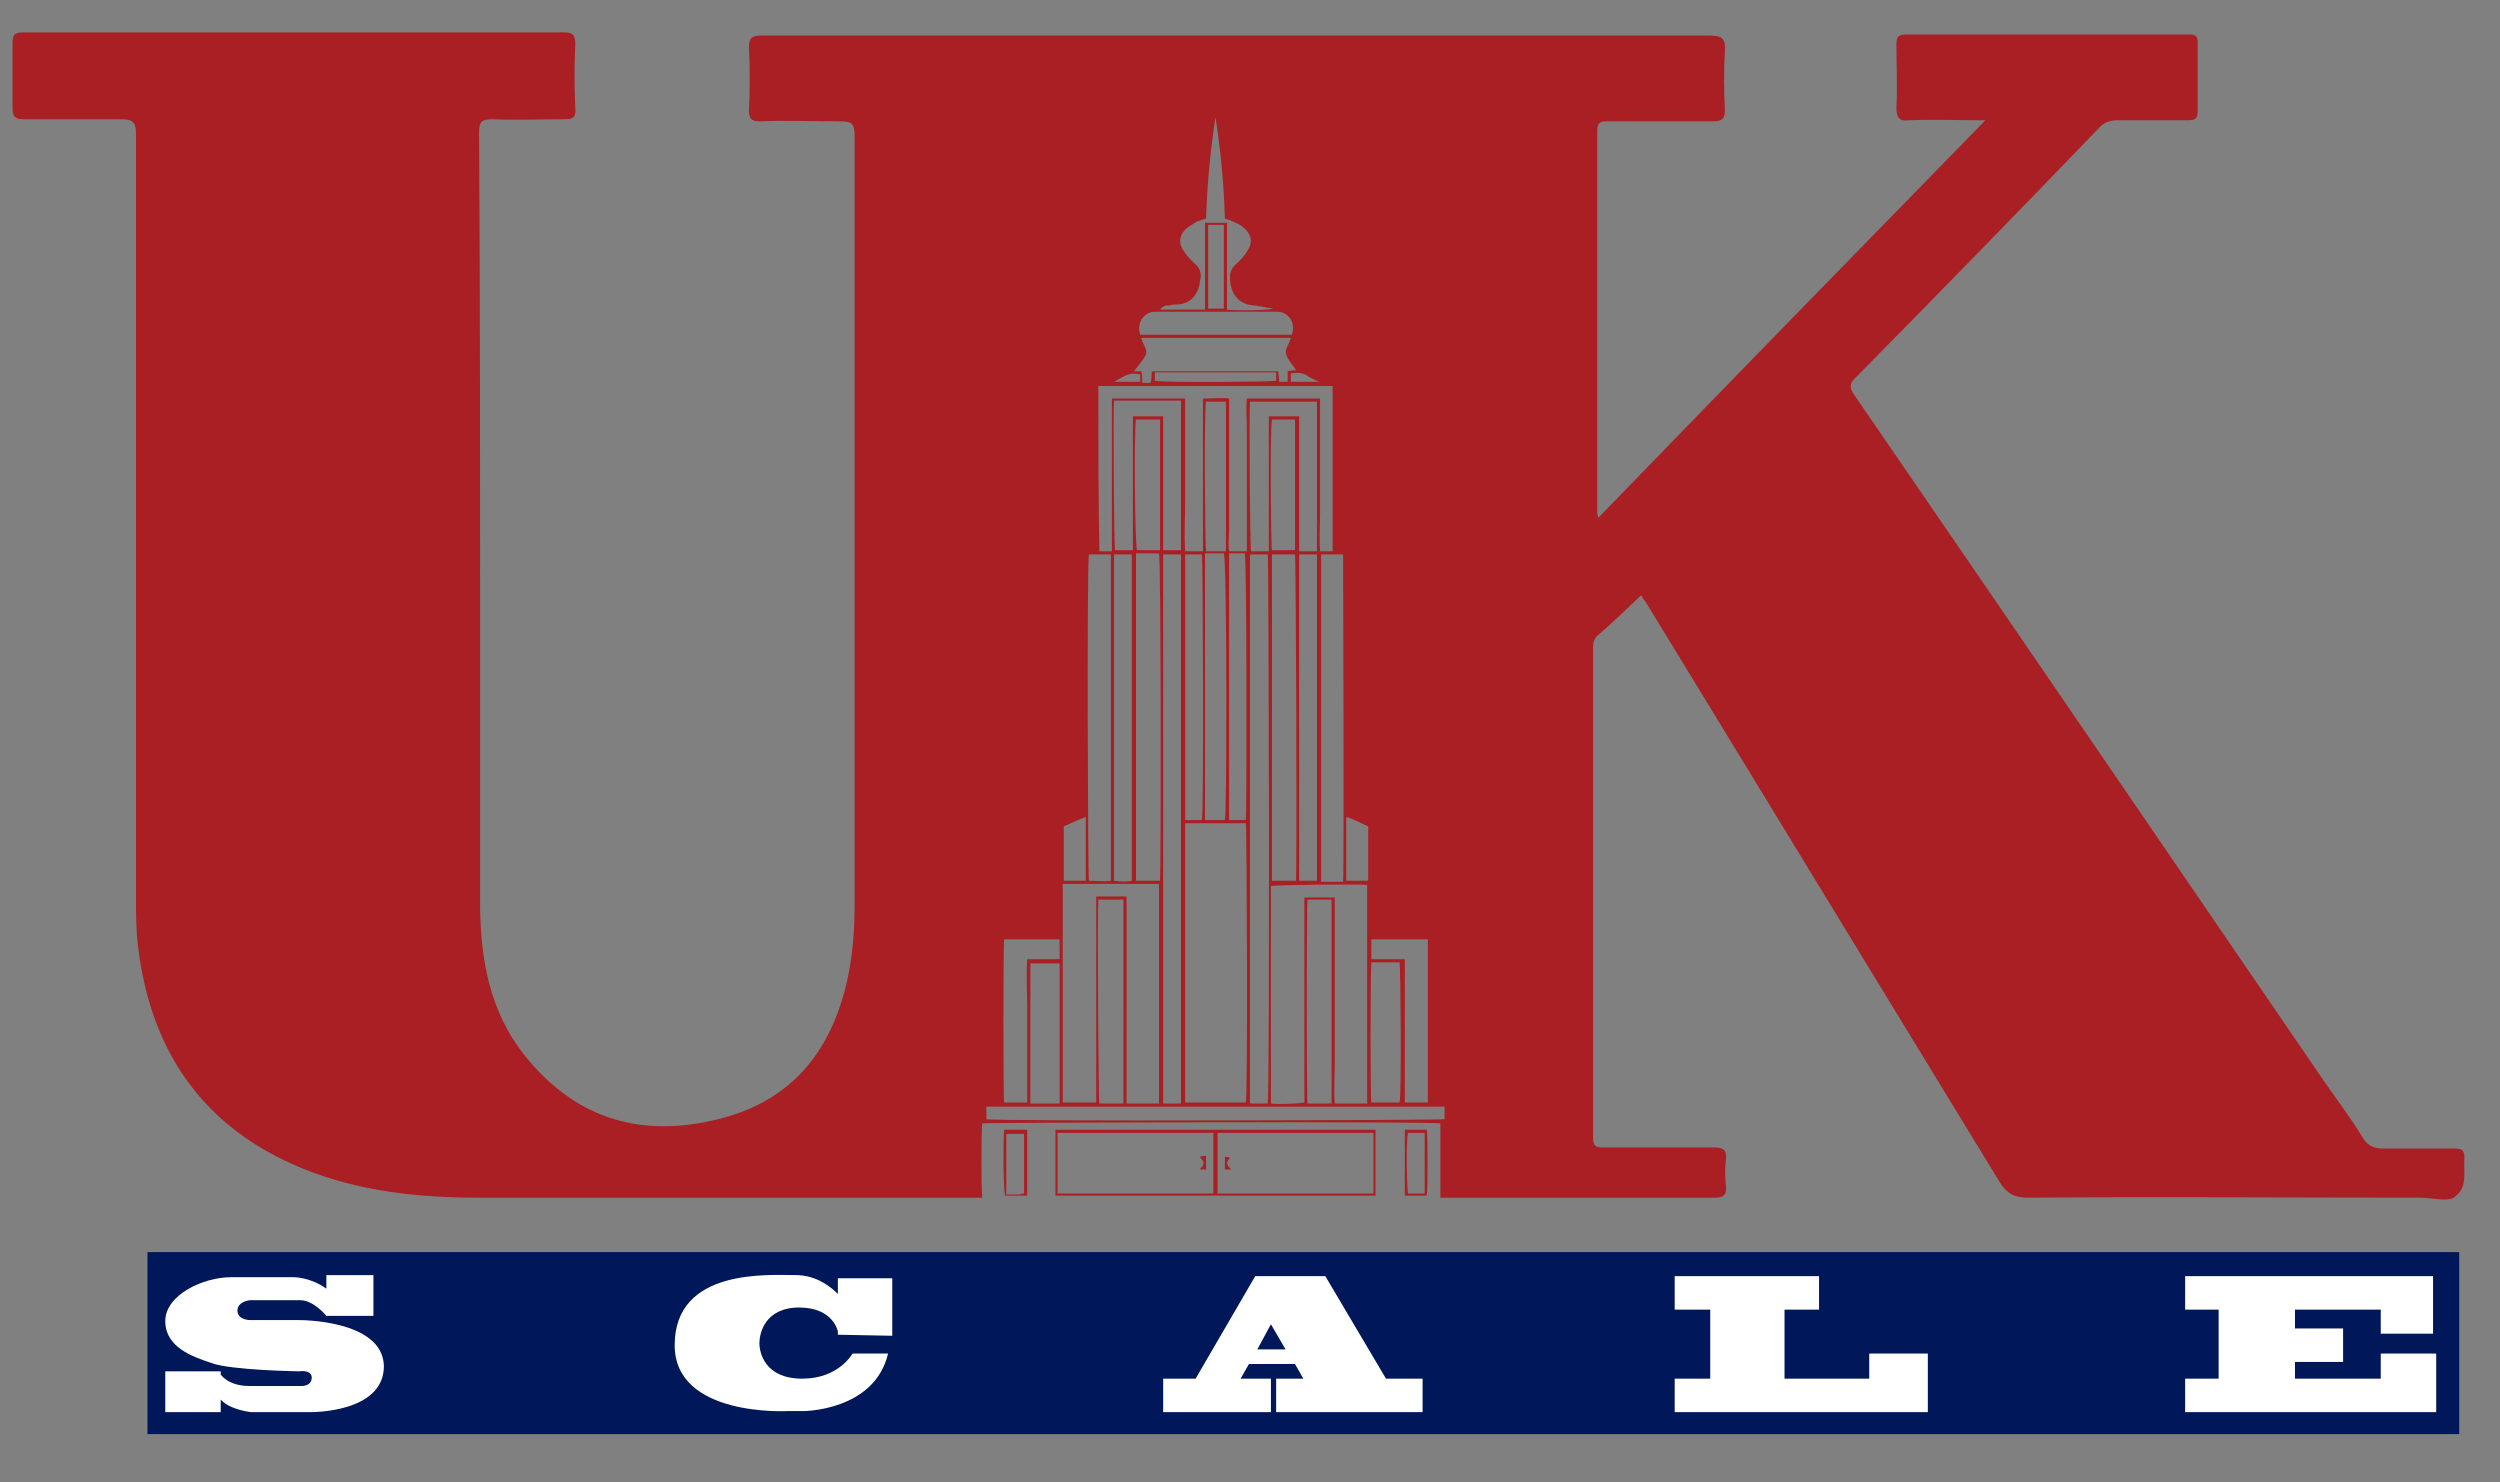
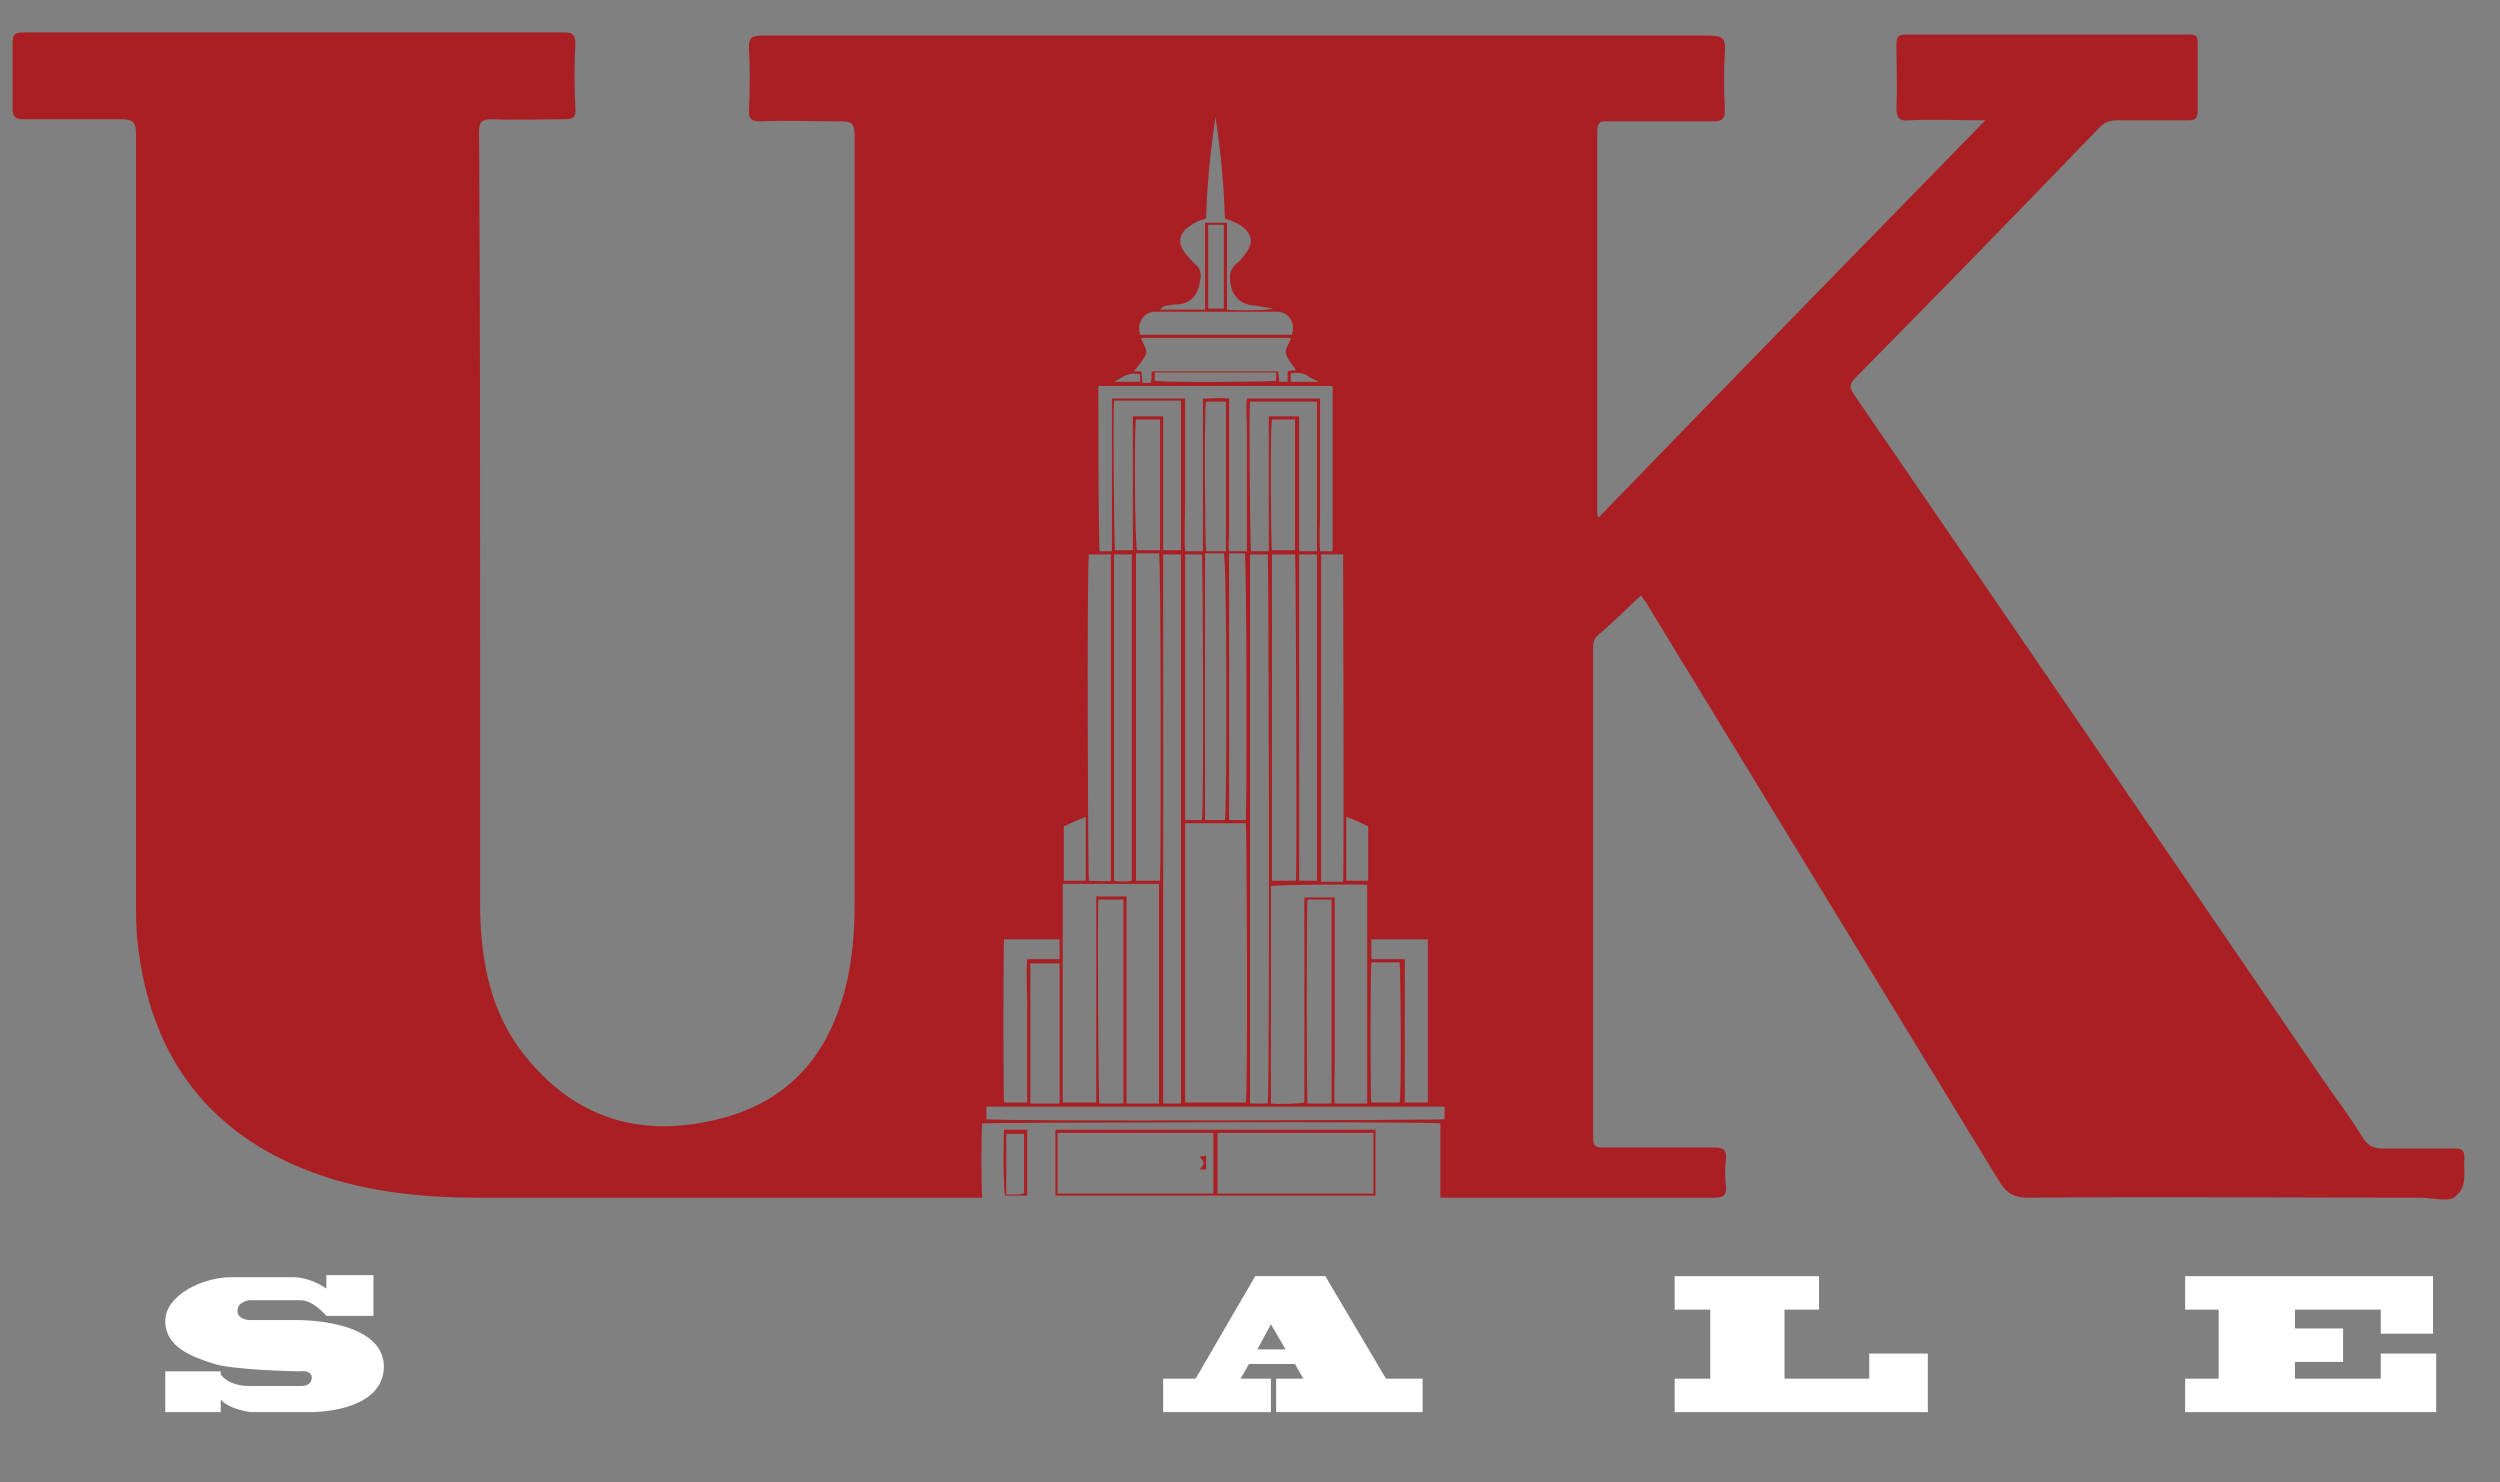
<svg xmlns="http://www.w3.org/2000/svg" version="1.1" id="Layer_1" x="0px" y="0px" width="239px" height="141.7px" viewBox="0 0 239 141.7" style="enable-background:new 0 0 239 141.7;" xml:space="preserve">
  <rect x="0" y="0" width="239" height="141.7" fill="#808080" stroke="none" />
  <style type="text/css"> .st0{fill:#001759;} .st1{fill:#AA1F23;} .st2{fill:#FFFFFF;} </style>
-   <rect x="14.1" y="119.7" class="st0" width="221" height="17.4" />
  <g>
-     <path class="st1" d="M136.4,108c-0.7,0-1.4,0-2.1,0c0,2.1,0,4.2,0,6.3c0.7,0,1.4,0,2.1,0C136.5,113.7,136.5,108.6,136.4,108z M136.2,114.1c-0.6,0-1.1,0-1.6,0c-0.1-0.5-0.2-5,0-5.8c0.5,0,1.1,0,1.6,0C136.2,110.2,136.2,112.1,136.2,114.1z" />
    <path class="st1" d="M100.9,108c0,2.1,0,4.2,0,6.3c10.2,0,20.4,0,30.6,0c0-2.1,0-4.2,0-6.3C121.3,108,111.1,108,100.9,108z M116,114.1c-5,0-9.9,0-14.9,0c0-1.9,0-3.8,0-5.8c5,0,9.9,0,14.9,0C116,110.2,116,112.1,116,114.1z M131.3,114.1c-5,0-9.9,0-14.9,0 c0-1.9,0-3.8,0-5.8c4.9,0,9.9,0,14.9,0C131.3,110.3,131.3,112.2,131.3,114.1z" />
-     <path class="st1" d="M117.6,110.7L117.6,110.7c-0.2-0.1-0.3-0.1-0.5-0.1c0,0.4,0,0.8,0,1.2c0.2,0,0.4,0,0.6,0 C117.2,111.3,117.2,111.1,117.6,110.7z" />
    <path class="st1" d="M235.6,110.7c0-0.7-0.2-0.9-0.9-0.9c-2.3,0-4.6,0-6.8,0c-0.9,0-1.5-0.2-2-1c-1.2-2-2.6-3.8-3.9-5.7 c-14.9-21.8-29.8-43.6-44.7-65.3c-0.4-0.6-0.6-1,0-1.6c7.8-7.9,15.6-15.9,23.3-23.9c0.5-0.6,1.1-0.8,1.8-0.8c2.3,0,4.6,0,6.8,0 c0.7,0,0.9-0.2,0.9-0.9c0-2.2,0-4.3,0-6.5c0-0.7-0.2-0.8-0.9-0.8c-9,0-18,0-27,0c-0.8,0-0.9,0.3-0.9,1c0,2,0.1,4,0,6 c0,1,0.3,1.3,1.2,1.2c2.3-0.1,4.7,0,7.3,0c-12.5,12.8-24.7,25.3-37,38c-0.1-0.3-0.1-0.4-0.1-0.4c0-12.2,0-24.4,0-36.6 c0-0.9,0.4-0.9,1-0.9c3.4,0,6.7,0,10.1,0c0.9,0,1.1-0.3,1.1-1.1c-0.1-1.9-0.1-3.8,0-5.7c0.1-1.2-0.4-1.4-1.5-1.4 c-15.7,0-31.4,0-47.1,0c-14.5,0-29,0-43.5,0c-0.9,0-1.2,0.2-1.2,1.1c0.1,2,0.1,4.1,0,6.1c0,0.7,0.2,1,1,1c2.6-0.1,5.2,0,7.8,0 c1.1,0,1.3,0.3,1.3,1.4c0,24.5,0,49.1,0,73.6c0,2.4-0.2,4.8-0.7,7.1c-1.6,7.1-5.6,11.8-12.8,13.4c-7.4,1.7-13.5-0.4-18.2-6.4 c-3.1-4-4-8.7-4.1-13.7c0-8.6,0-17.1,0-25.7c0-16.2,0-32.5-0.1-48.7c0-1,0.3-1.2,1.3-1.2c2.3,0.1,4.6,0,6.8,0 c0.8,0,1.2-0.1,1.1-1.1c-0.1-2-0.1-4.1,0-6.1c0-0.8-0.2-1.1-1-1.1c-17.3,0-34.5,0-51.8,0c-0.9,0-1,0.3-1,1.1c0,2,0,4.1,0,6.1 c0,0.8,0.2,1.1,1,1.1c3.1,0,6.3,0,9.4,0c1.1,0,1.4,0.3,1.4,1.4c0,24.3,0,48.7,0,73c0,1.6,0,3.1,0.2,4.7c1.2,10,6.2,17.3,15.7,21.2 c5.4,2.2,11.1,2.8,16.9,2.8c16,0,32.1,0,48.1,0c-0.1-1.1-0.1-6.1,0-7.1c0.4-0.1,43.1-0.2,43.8,0c0,2.3,0,4.7,0,7.1 c2.1,0,4.1,0,6.2,0c6.7,0,13.3,0,20,0c0.8,0,1.2-0.2,1.1-1.1c-0.1-0.9-0.1-1.7,0-2.6s-0.3-1.1-1.1-1.1c-3.5,0-7,0-10.6,0 c-0.7,0-1-0.1-1-0.9c0-15.6,0-31.3,0-46.9c0-0.5,0.1-0.9,0.5-1.2c1.4-1.2,2.7-2.5,4.1-3.8c0.1,0.2,0.2,0.4,0.4,0.6 c11.3,18.5,22.5,36.9,33.8,55.4c0.7,1.2,1.5,1.6,2.8,1.6c12.5-0.1,25,0,37.5,0c1.2,0,2.9,0.5,3.4-0.2 C235.9,113.5,235.5,111.9,235.6,110.7z M131.1,89.8c1.8,0,3.6,0,5.4,0c0,5.2,0,10.4,0,15.6c-0.7,0-1.4,0-2.2,0c0-4.6,0-9.1,0-13.7 c-1.1,0-2.1,0-3.2,0C131.1,91.1,131.1,90.5,131.1,89.8z M131.1,92c0.9,0,1.8,0,2.7,0c0.1,0.5,0.2,12.8,0,13.4c-0.9,0-1.8,0-2.7,0 C131,105,131,93.1,131.1,92z M128.7,78.1c0.7,0.2,1.4,0.6,2.1,0.9c0,1.8,0,3.5,0,5.2c-0.7,0-1.4,0-2.1,0 C128.7,82.2,128.7,80.2,128.7,78.1z M127.6,97.6c0-1.3,0-2.6,0-3.9s0-2.6,0-3.9s0-2.6,0-4c-1,0-1.9,0-2.9,0c0,6.6,0,13.1,0,19.6 c-0.5,0.1-2.3,0.2-3.2,0.1c0-7,0-13.9,0-20.8c0.4-0.1,8.4-0.2,9.2-0.1c0,6.9,0,13.9,0,20.9c-1,0-2,0-3.1,0c-0.1-1.3,0-2.6,0-3.9 C127.6,100.2,127.6,98.9,127.6,97.6z M127.3,86c0,6.5,0,13,0,19.5c-0.8,0-1.5,0-2.3,0c-0.1-0.5-0.1-18.8,0-19.5 C125.8,86,126.5,86,127.3,86z M121.3,39.8c0,1.4,0,2.9,0,4.3c0,1.4,0,2.8,0,4.3c0,1.4,0,2.8,0,4.3c-0.6,0-1.1,0-1.7,0 c-0.1-0.4-0.2-13.4-0.1-14.3c2.1,0,4.2,0,6.4,0c0,4.8,0,9.5,0,14.3c-0.3,0-0.6,0-0.8,0c-0.3,0-0.5,0-0.9,0c0-4.3,0-8.5,0-12.9 c-0.5,0-1,0-1.5,0C122.3,39.8,121.8,39.8,121.3,39.8z M121.2,105.5c-0.6,0-1.1,0-1.6,0c0,0-0.1,0-0.1-0.1c0,0,0,0,0-0.1 c0-0.2,0-0.5,0-0.7c0-17.2,0-34.3,0-51.5c0,0,0-0.1,0.1-0.1c0.5,0,1.1,0,1.6,0C121.3,53.4,121.4,103.8,121.2,105.5z M125.9,53 c0,10.4,0,20.8,0,31.2c-0.6,0-1.1,0-1.7,0c0-10.4,0-20.8,0-31.2C124.8,53,125.3,53,125.9,53z M121.6,40.1c0.6,0,1.1,0,1.6,0 c0.2,0,0.4,0,0.6,0c0,4.2,0,8.3,0,12.5c-0.8,0-1.5,0-2.2,0C121.5,52.2,121.4,41.3,121.6,40.1z M123.9,84.2c-0.8,0-1.5,0-2.3,0 c0-10.4,0-20.8,0-31.2c0.8,0,1.5,0,2.2,0C123.9,53.4,124,82.6,123.9,84.2z M128.4,84.3c-0.5,0-1,0-1.5,0c-0.2,0-0.4,0-0.6,0 c0-10.4,0-20.8,0-31.3c0.7,0,1.4,0,2.1,0C128.4,53.4,128.5,83,128.4,84.3z M126.1,36.5c-1,0-1.8,0-2.7,0c0-0.2,0-0.5,0-0.8 c0.6-0.1,1.2-0.1,1.7,0.3C125.4,36.2,125.7,36.3,126.1,36.5z M111.8,29.2c0.3-0.1,0.6-0.1,0.9-0.1c1-0.1,1.6-0.7,1.9-1.6 c0.1-0.3,0.1-0.7,0.2-1c0-0.5-0.1-0.9-0.6-1.3c-0.4-0.4-0.8-0.8-1.1-1.3c-0.5-0.8-0.3-1.6,0.5-2.2c0.3-0.2,0.5-0.3,0.8-0.5 c0.3-0.1,0.5-0.2,0.9-0.3c0.1-3.2,0.4-6.4,0.9-9.7c0.5,3.2,0.8,6.4,0.9,9.7c0.2,0.1,0.4,0.1,0.6,0.2c0.4,0.2,0.8,0.3,1.1,0.6 c0.8,0.6,1,1.4,0.5,2.2c-0.3,0.5-0.7,1-1.2,1.4c-0.3,0.3-0.4,0.5-0.5,0.9c-0.1,1.3,0.4,2.9,2.3,3c0.2,0,0.5,0.1,0.7,0.1 c0.3,0.1,0.6,0.1,1.1,0.2c-0.6,0.2-3.7,0.2-4.4,0.1c0-2.7,0-5.5,0-8.3c-0.7,0-1.4,0-2.1,0c0,2.8,0,5.5,0,8.3c-1.5,0-2.8,0-4.3,0 C111.2,29.2,111.5,29.2,111.8,29.2z M117,21.5c0,2.7,0,5.3,0,8c-0.5,0-1,0-1.5,0c0-2.7,0-5.3,0-8C116,21.5,116.5,21.5,117,21.5z M109.9,29.9c0.2-0.1,0.4-0.1,0.6-0.1c3.9,0,7.8,0,11.6,0c1.1,0,1.8,1.1,1.4,2.2c-4.8,0-9.6,0-14.5,0 C108.7,31.1,109.1,30.2,109.9,29.9z M109.5,34c0.3-0.6-0.3-1.1-0.4-1.7c4.8,0,9.5,0,14.3,0c-0.1,0.6-0.7,1.1-0.4,1.7 c0.2,0.5,0.6,0.9,0.9,1.4c-0.2,0-0.5,0-0.8,0.1c0,0.3,0,0.7,0,1c-0.3,0-0.5,0-0.8,0c0-0.3-0.1-0.7-0.1-1c-4.1,0-8.1,0-12.1,0 c0,0.4,0,0.7-0.1,1.1c-0.3,0-0.5,0-0.8,0c0-0.4,0-0.7-0.1-1.1c-0.3,0-0.5,0-0.7,0C108.9,34.9,109.2,34.5,109.5,34z M122,36.4 c-0.4,0.1-10.5,0.2-11.6,0c0-0.3,0-0.5,0-0.8c3.9,0,7.7,0,11.6,0C122,36,122,36.2,122,36.4z M109,35.8c0,0.1,0,0.2,0,0.3 s0,0.2,0,0.4c-0.8,0-1.7,0-2.5,0C107.3,36.1,107.9,35.5,109,35.8z M105,36.9c7.5,0,14.9,0,22.4,0c0,5.3,0,10.5,0,15.8 c-0.4,0-0.7,0-1.2,0c-0.1-1.2,0-2.4,0-3.6c0-1.2,0-2.5,0-3.7s0-2.4,0-3.6c0-1.2,0-2.4,0-3.7c-2.3,0-4.6,0-7,0c-0.1,1,0,1.9,0,2.9 s0,1.9,0,2.9s0,2,0,2.9c0,1,0,1.9,0,2.9s0,2,0,3c-0.6,0-1.1,0-1.7,0c-0.1-0.7,0-1.3,0-2s0-1.4,0-2.1c0-0.7,0-1.4,0-2.1 c0-0.7,0-1.4,0-2.1c0-0.7,0-1.4,0-2.1c0-0.7,0-1.4,0-2.1c0-0.7,0-1.4,0-2.1c-0.8-0.1-1.6,0-2.5,0c0,4.9,0,9.7,0,14.6 c-0.6,0-1.1,0-1.7,0c-0.1-1.6,0-3.3,0-4.9c0-1.6,0-3.2,0-4.8s0-3.2,0-4.9c-2.3,0-4.6,0-7,0c0,2.4,0,4.9,0,7.3c0,2.4,0,4.8,0,7.3 c-0.4,0-0.8,0-1.2,0C105,47.4,105,42.1,105,36.9z M119.1,78.7c0.1,0.5,0.2,26.1,0,26.7c-1.9,0-3.9,0-5.8,0c0-8.9,0-17.8,0-26.7 C115.3,78.7,117.2,78.7,119.1,78.7z M113.3,78.4c0-8.5,0-16.9,0-25.4c0.5,0,1,0,1.6,0c0.1,0.4,0.2,24.8,0,25.4 C114.4,78.4,113.8,78.4,113.3,78.4z M117.2,52.7c-0.7,0-1.3,0-1.9,0c-0.1-0.5-0.2-13.6,0-14.3c0.6,0,1.2,0,1.9,0 C117.2,43.1,117.2,47.8,117.2,52.7z M117.1,78.4c-0.6,0-1.2,0-1.9,0c0-8.5,0-16.9,0-25.5c0.3,0,0.6,0,0.9,0s0.6,0,0.9,0 C117.3,53.5,117.3,77.8,117.1,78.4z M119.1,78.4c-0.5,0-1,0-1.6,0c0-8.5,0-16.9,0-25.5c0.6,0,1.1,0,1.5,0 C119.2,53.5,119.2,77.8,119.1,78.4z M108.3,39.8c0,4.3,0,8.5,0,12.8c-0.6,0-1.1,0-1.7,0c-0.1-0.4-0.2-13.2-0.1-14.3 c2.1,0,4.2,0,6.4,0c0,4.8,0,9.5,0,14.3c-0.6,0-1.1,0-1.7,0c0-0.2,0-0.5,0-0.7c0-3.8,0-7.6,0-11.3c0-0.2,0-0.5,0-0.8 C110.2,39.8,109.3,39.8,108.3,39.8z M107.7,95.6c0-1.6,0-3.3,0-4.9s0-3.3,0-5c-1,0-1.9,0-2.9,0c0,6.6,0,13.1,0,19.7 c-1.1,0-2.1,0-3.2,0c0-7,0-13.9,0-20.9c3.1,0,6.1,0,9.2,0c0,7,0,13.9,0,21c-0.5,0-1,0-1.5,0s-1,0-1.6,0c0-1.7,0-3.3,0-5 C107.7,98.9,107.7,97.2,107.7,95.6z M107.4,86c0,6.5,0,12.9,0,19.5c-0.8,0-1.5,0-2.3,0C105,105,104.9,87.6,105,86 C105.9,86,106.6,86,107.4,86z M106.5,84.2c0-10.4,0-20.8,0-31.2c0.5,0,1.1,0,1.7,0c0,10.4,0,20.8,0,31.2 C107.7,84.3,107.1,84.3,106.5,84.2z M110.9,84.2c-0.8,0-1.5,0-2.3,0c0-10.4,0-20.8,0-31.3c0.8,0,1.5,0,2.2,0 C111,53.4,111,82.8,110.9,84.2z M108.6,40.1c0.7,0,1.5,0,2.3,0c0,4.2,0,8.3,0,12.5c-0.8,0-1.5,0-2.2,0 C108.5,52.2,108.4,41.2,108.6,40.1z M111.2,53c0.6,0,1.1,0,1.7,0c0,17.5,0,35,0,52.5c-0.6,0-1.1,0-1.7,0 C111.2,88,111.2,70.5,111.2,53z M104.1,53c0.7,0,1.4,0,2.1,0c0,10.4,0,20.8,0,31.2c-0.7,0.1-1.4,0-2.1,0 C104,83.8,103.9,54,104.1,53z M101.7,79c0.7-0.3,1.3-0.6,2.1-0.9c0,2.1,0,4.1,0,6.1c-0.7,0-1.4,0-2.1,0 C101.7,82.5,101.7,80.7,101.7,79z M96,89.8c1.8,0,3.5,0,5.3,0c0,0.7,0,1.3,0,1.9c-1,0-2,0-3.1,0c-0.1,1.6,0,3.1,0,4.6s0,3,0,4.5 s0,3,0,4.6c-0.8,0-1.5,0-2.2,0C95.9,105,95.9,90.4,96,89.8z M101.3,92.1c0,4.5,0,8.9,0,13.4c-0.9,0-1.9,0-2.8,0c0-4.5,0-8.9,0-13.4 C99.5,92.1,100.4,92.1,101.3,92.1z M138.1,107c-0.5,0.1-43,0.2-43.8,0c0-0.4,0-0.8,0-1.2c14.6,0,29.2,0,43.8,0 C138.1,106.3,138.1,106.6,138.1,107z" />
-     <path class="st1" d="M115.3,111.8c0-0.5,0-0.9,0-1.3c-0.2,0-0.4,0-0.6,0.1c0.5,0.6,0.5,0.6,0,1.2 C115,111.8,115.1,111.8,115.3,111.8z" />
+     <path class="st1" d="M115.3,111.8c0-0.5,0-0.9,0-1.3c-0.2,0-0.4,0-0.6,0.1c0.5,0.6,0.5,0.6,0,1.2 C115,111.8,115.1,111.8,115.3,111.8" />
    <path class="st1" d="M98.2,108c-0.8,0-1.5,0-2.2,0c-0.1,1-0.1,5.9,0.1,6.3c0.7,0,1.4,0,2.1,0C98.2,112.2,98.2,110.1,98.2,108z M97.9,114.1c-0.1,0-0.3,0-0.4,0.1c-0.4,0-0.8,0-1.3,0c0-2,0-3.9,0-5.8c0.5,0,1.1,0,1.7,0C97.9,110.2,97.9,112.1,97.9,114.1z" />
  </g>
  <g>
    <path class="st2" d="M28.5,126.2h-4.6c0,0-1.2,0-1.2-0.9s1.2-1,1.2-1s3.5,0,4.8,0c1.3,0,2.5,1.5,2.5,1.5h4.5v-3.9h-4.5v1.3 c-1.5-1.1-3.1-1.1-3.1-1.1s-3.3,0-6,0s-6.3,1.7-6.3,4.2c0,2.5,2.6,3.4,4.4,4c1.8,0.7,8.4,0.8,8.4,0.8s1.2-0.2,1.2,0.6 s-0.9,0.8-0.9,0.8s-3.1,0-5.1,0s-2.7-1.1-2.7-1.1v-0.3h-5.3v3.9h5.3v-1.2c0.9,1,2.9,1.2,2.9,1.2h5.7c0,0,7,0.1,7-4.4 C36.6,126.1,28.5,126.2,28.5,126.2z" />
-     <path class="st2" d="M85.3,127.7v-5.5h-5.2v1.5c-0.6-0.6-2-1.8-4-1.8c-2.6,0-11.6-0.7-11.6,6.7c0,6.9,10.8,6.3,10.8,6.3h1.5 c0,0,6.8,0,8.1-5.5h-3.4c0,0-1.3,2.4-4.8,2.4c-3.6,0-4.1-2.5-4.1-3.4c0-0.9,0.5-3.4,3.8-3.4s3.7,2.3,3.7,2.3v0.3L85.3,127.7 L85.3,127.7z" />
    <path class="st2" d="M132.5,131.8l-5.8-9.8H120l-5.7,9.8h-3.1v3.2h10.3v-3.2h-2.9l0.8-1.4h4.4l0.8,1.4H122v3.2h14v-3.2H132.5z M120.2,129l1.3-2.4l1.4,2.4H120.2z" />
    <polygon class="st2" points="178.7,129.4 178.7,131.8 170.6,131.8 170.6,125.2 173.9,125.2 173.9,122 160.1,122 160.1,125.2 163.5,125.2 163.5,131.8 160.1,131.8 160.1,135 184.3,135 184.3,133.3 184.3,131.8 184.3,129.4 " />
    <polygon class="st2" points="227.6,129.4 227.6,131.8 219.4,131.8 219.4,130.2 224,130.2 224,127 219.4,127 219.4,125.2 227.6,125.2 227.6,127.5 232.6,127.5 232.6,125.2 232.6,124.7 232.6,122 208.9,122 208.9,125.2 212.1,125.2 212.1,127 212.1,130.2 212.1,131.8 208.9,131.8 208.9,135 232.9,135 232.9,134.4 232.9,131.8 232.9,129.4 " />
  </g>
</svg>